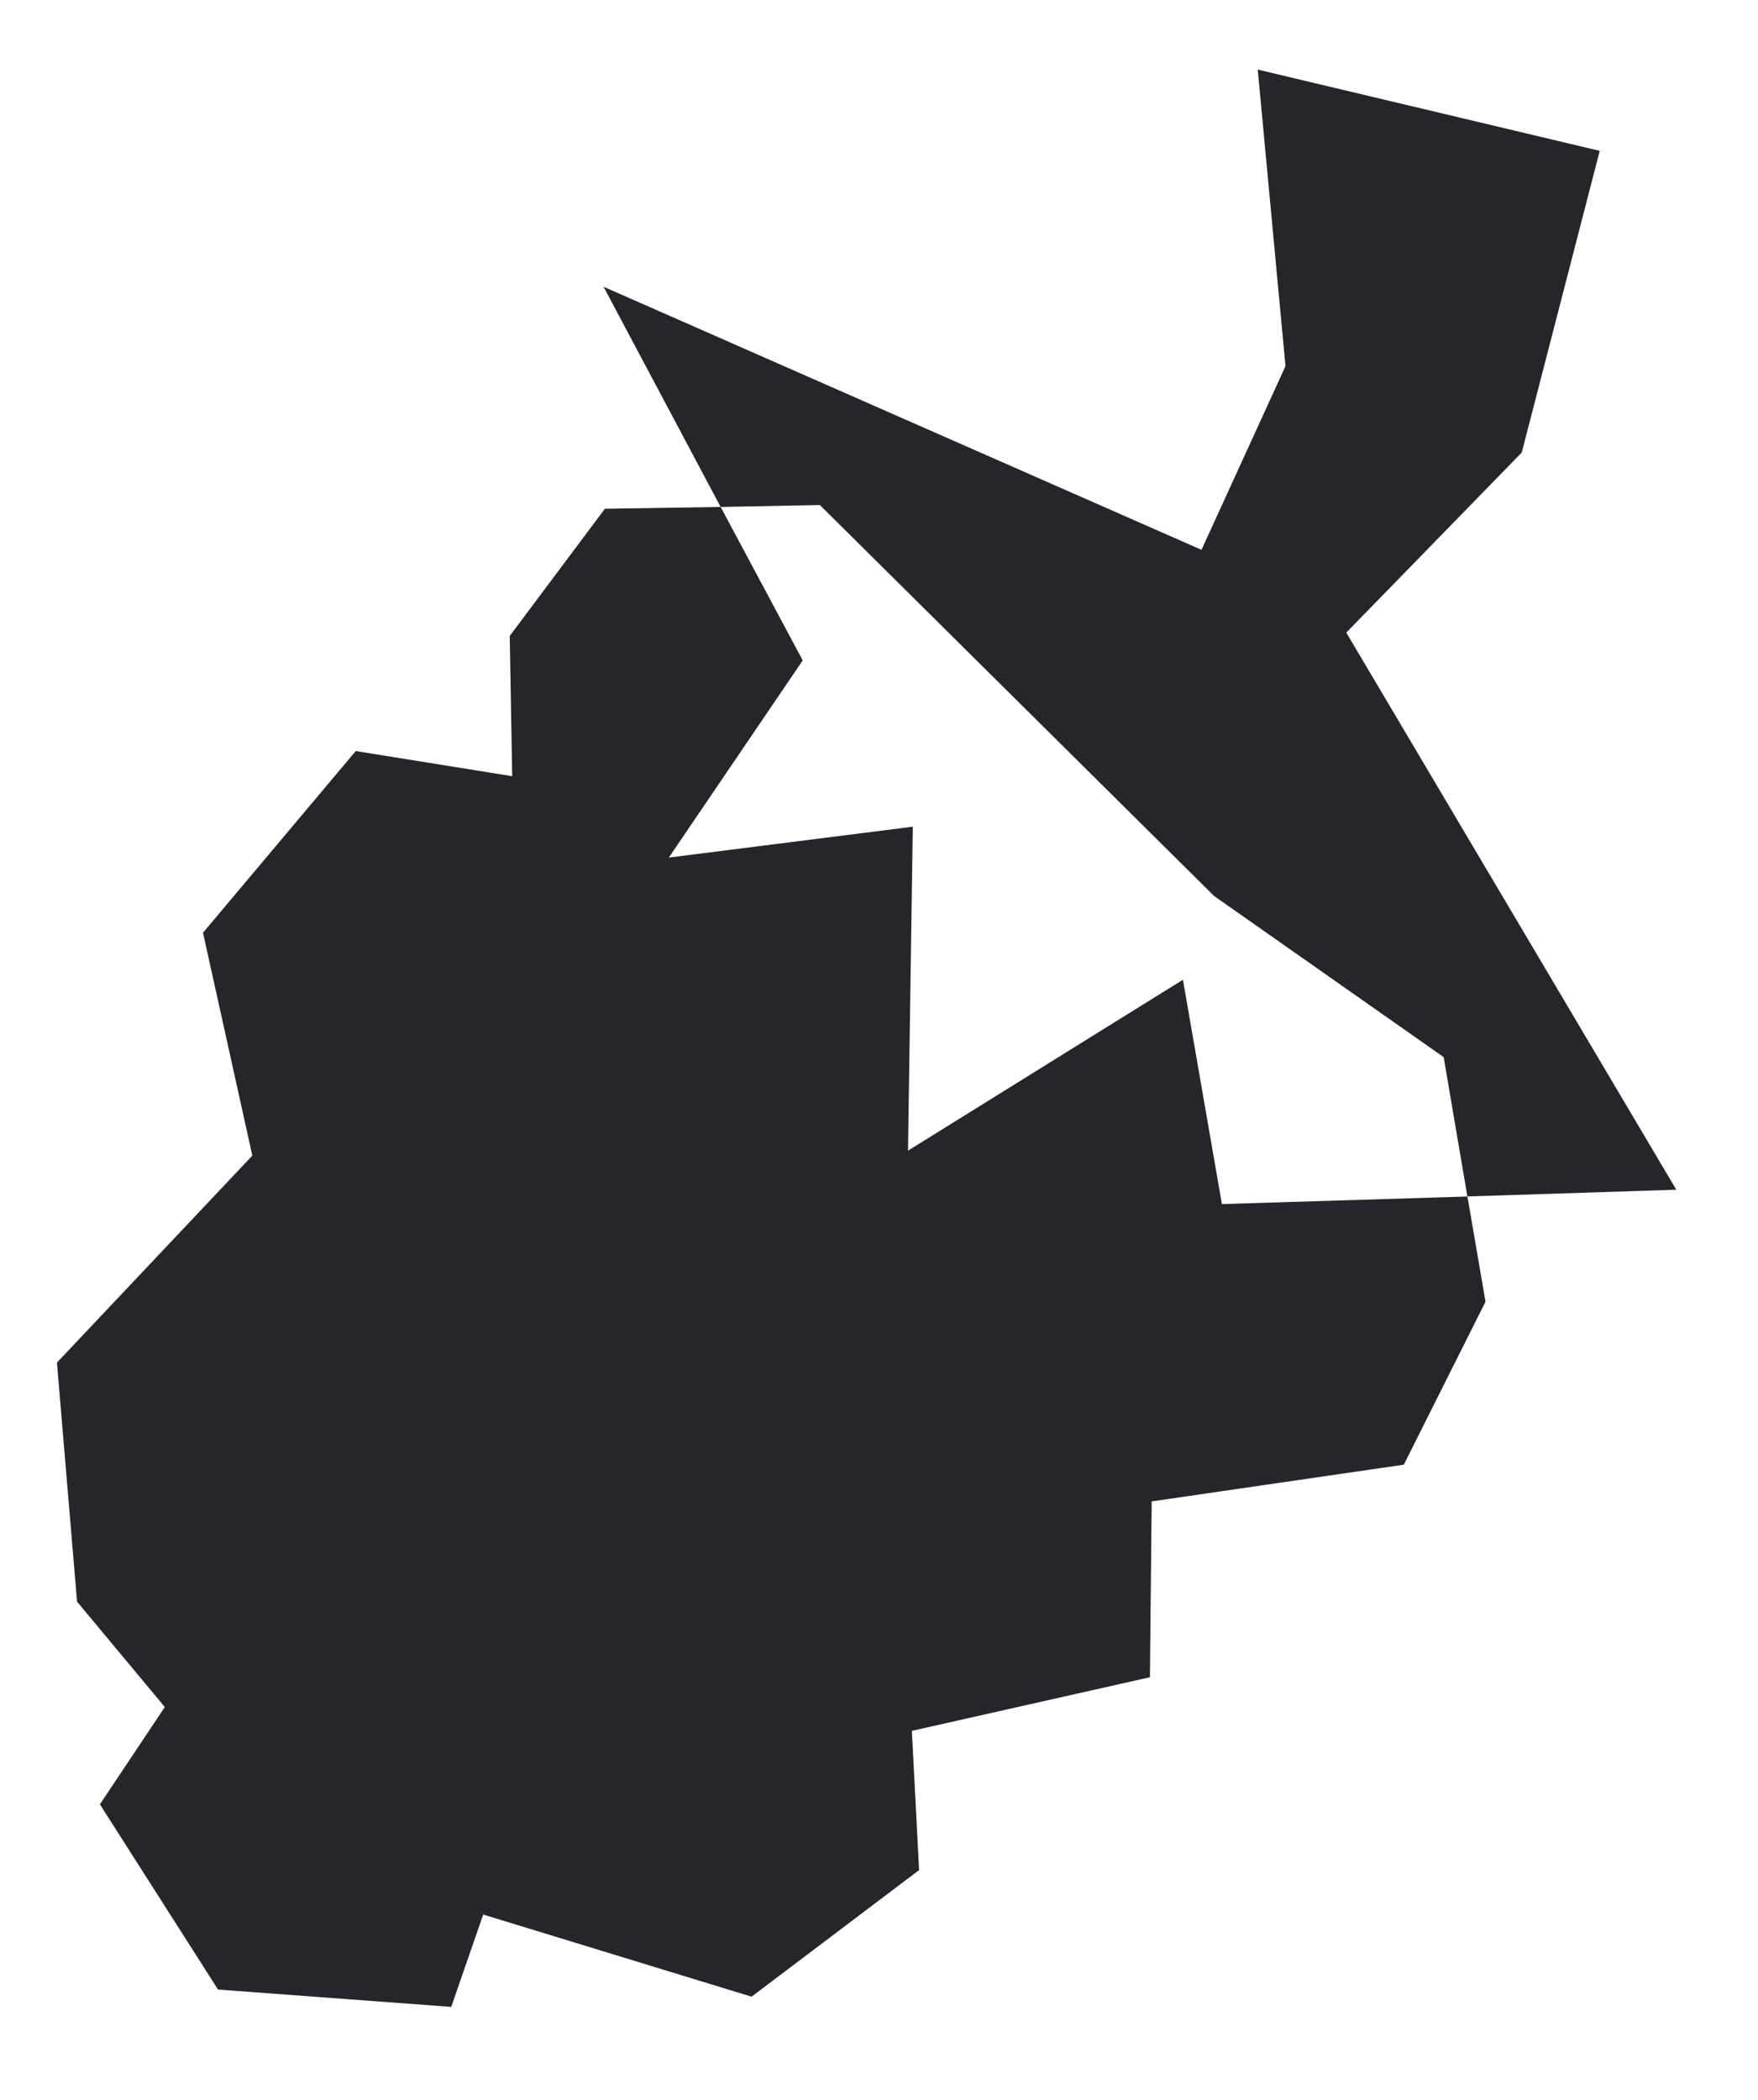
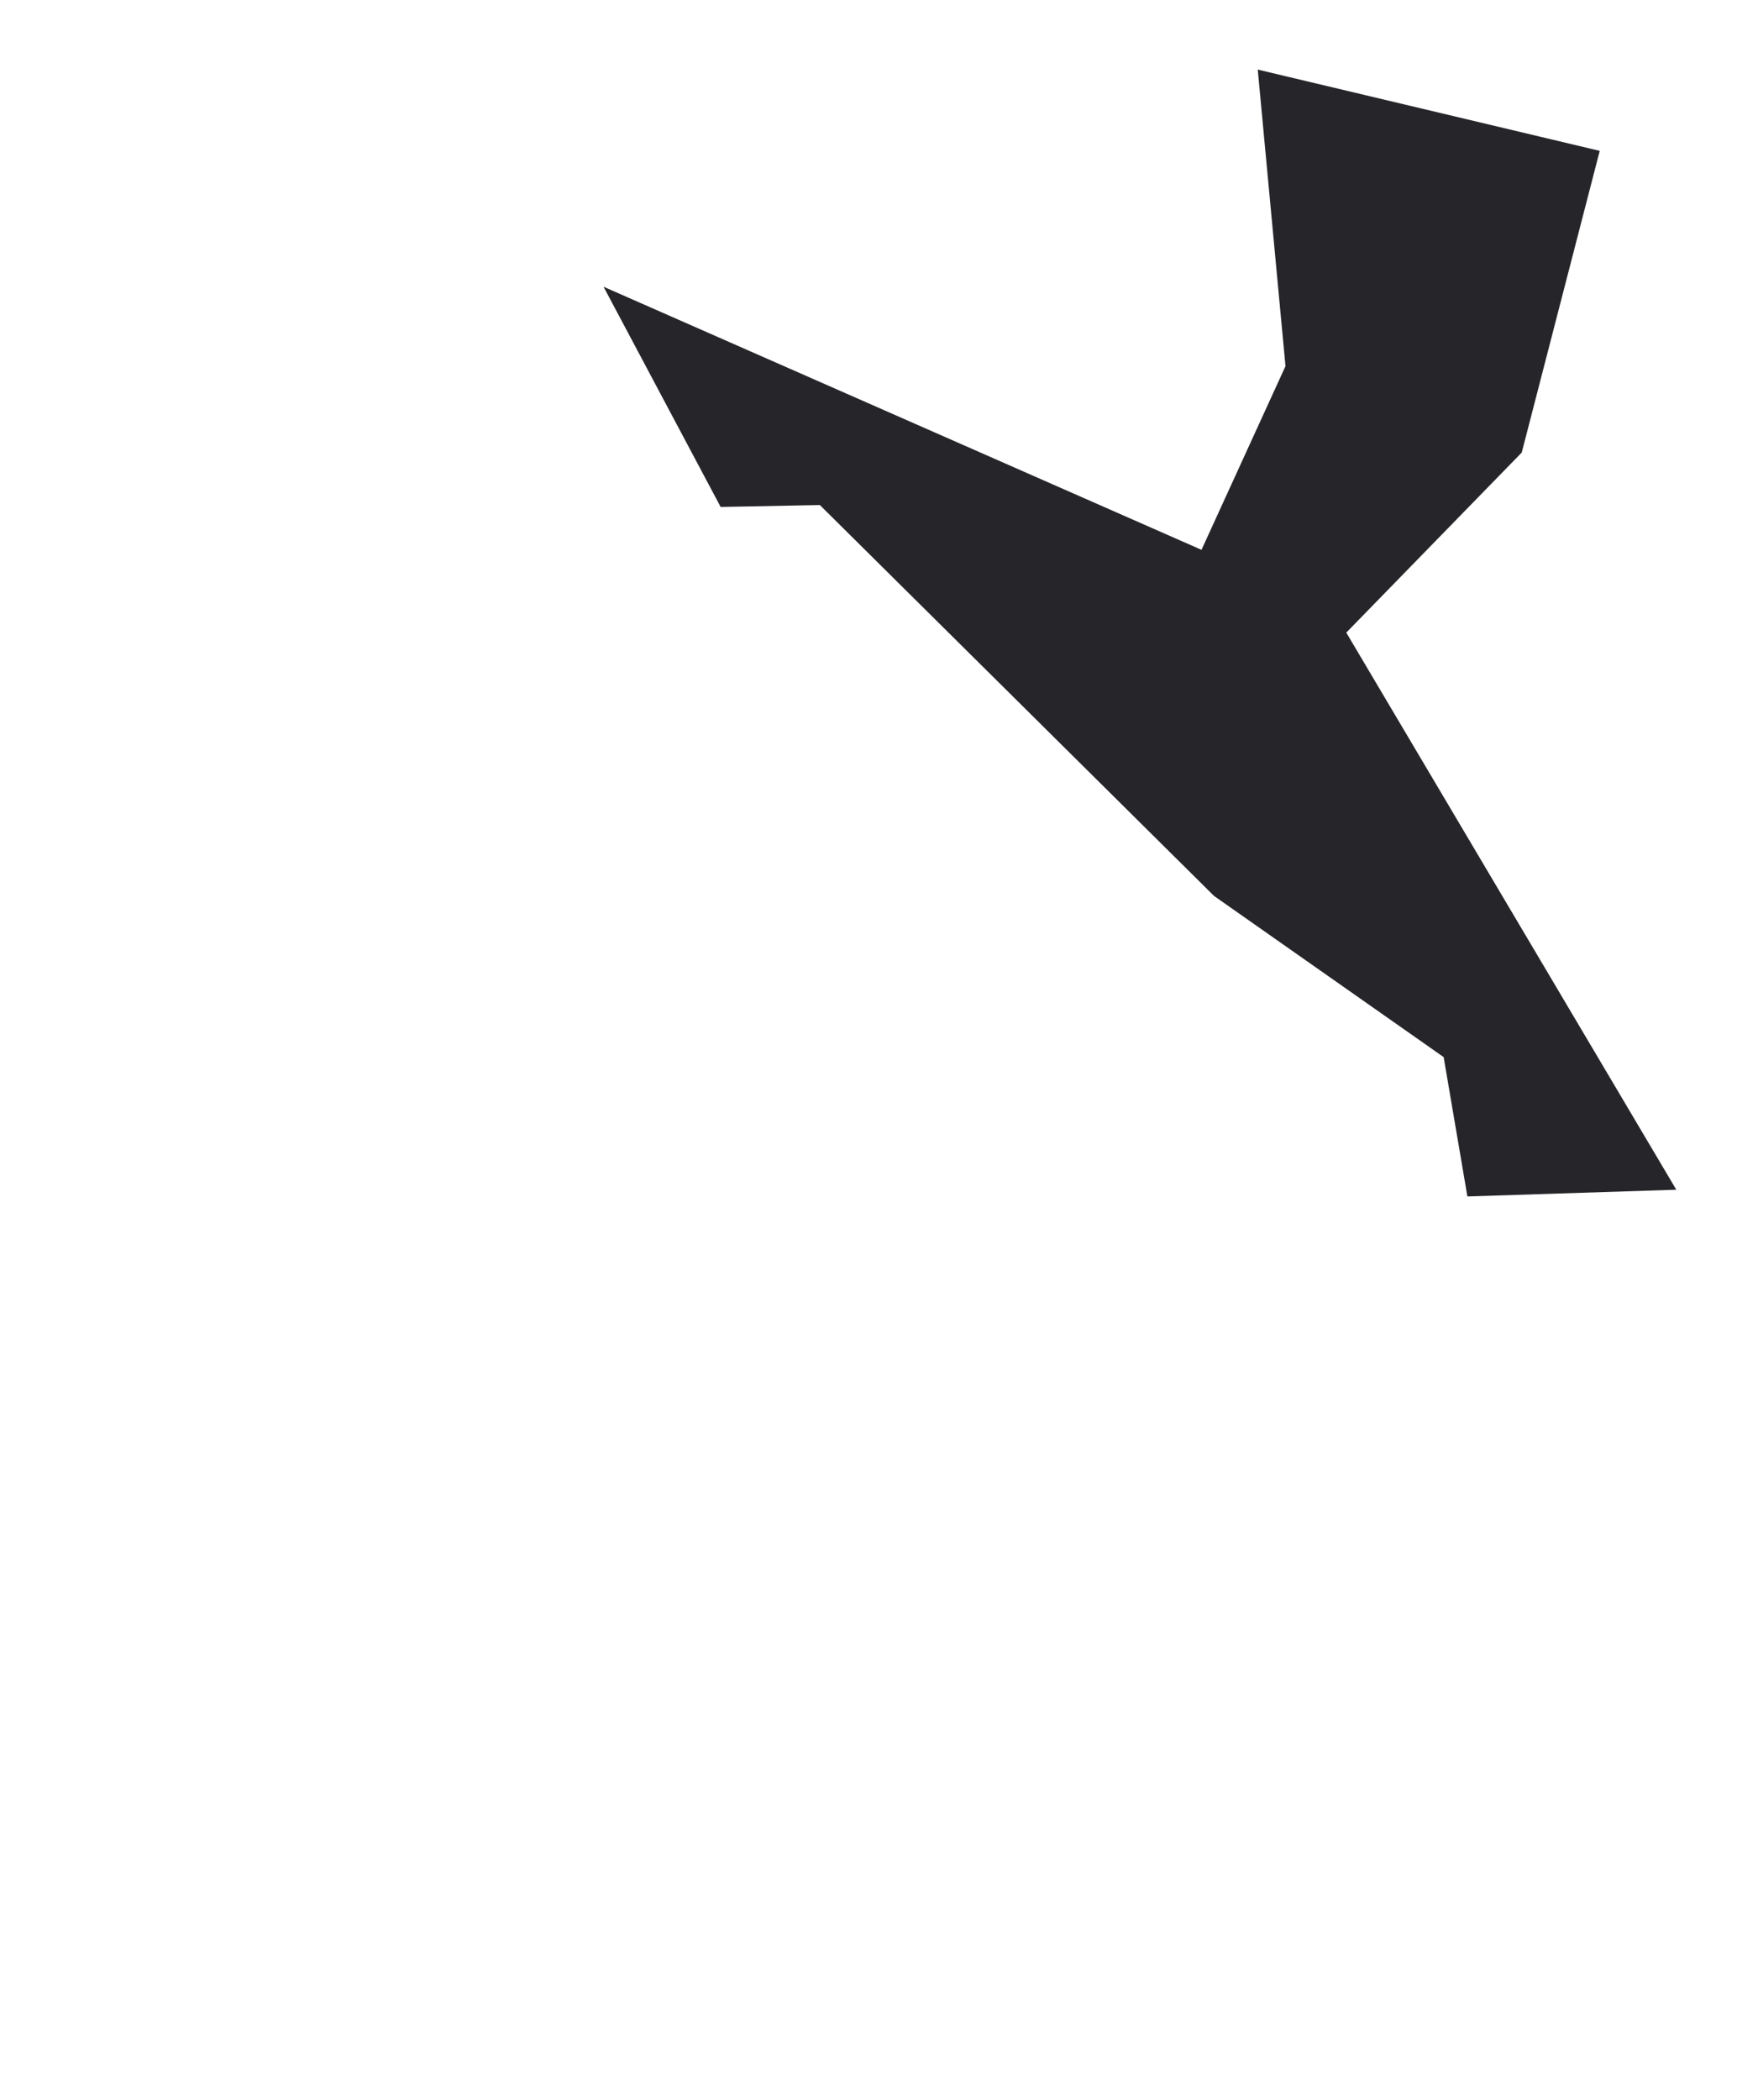
<svg xmlns="http://www.w3.org/2000/svg" width="36" height="43" viewBox="0 0 36 43" fill="none">
-   <path d="M23.584 30.742L28.747 29.99L30.42 26.653L30.05 24.499L25.022 24.654L24.224 20.061L18.594 23.56L18.692 16.927L13.696 17.559L16.438 13.522L14.757 10.38L12.387 10.417L10.438 13.022L10.489 15.893L7.285 15.378L4.157 19.098L5.167 23.662L1.166 27.9L1.578 32.795L3.375 34.952L2.046 36.945L4.465 40.737L9.24 41.092L9.895 39.201L15.39 40.883L18.821 38.291L18.673 35.44L23.548 34.342L23.584 30.742Z" fill="#26262A" />
  <path d="M24.861 18.345L29.563 21.645L30.049 24.498L34.327 24.36L27.569 12.953L31.162 9.266L32.759 3.089L25.756 1.425L26.324 7.497L24.604 11.258L12.359 5.871L14.757 10.38L16.789 10.341L24.861 18.345Z" fill="#26262A" />
</svg>